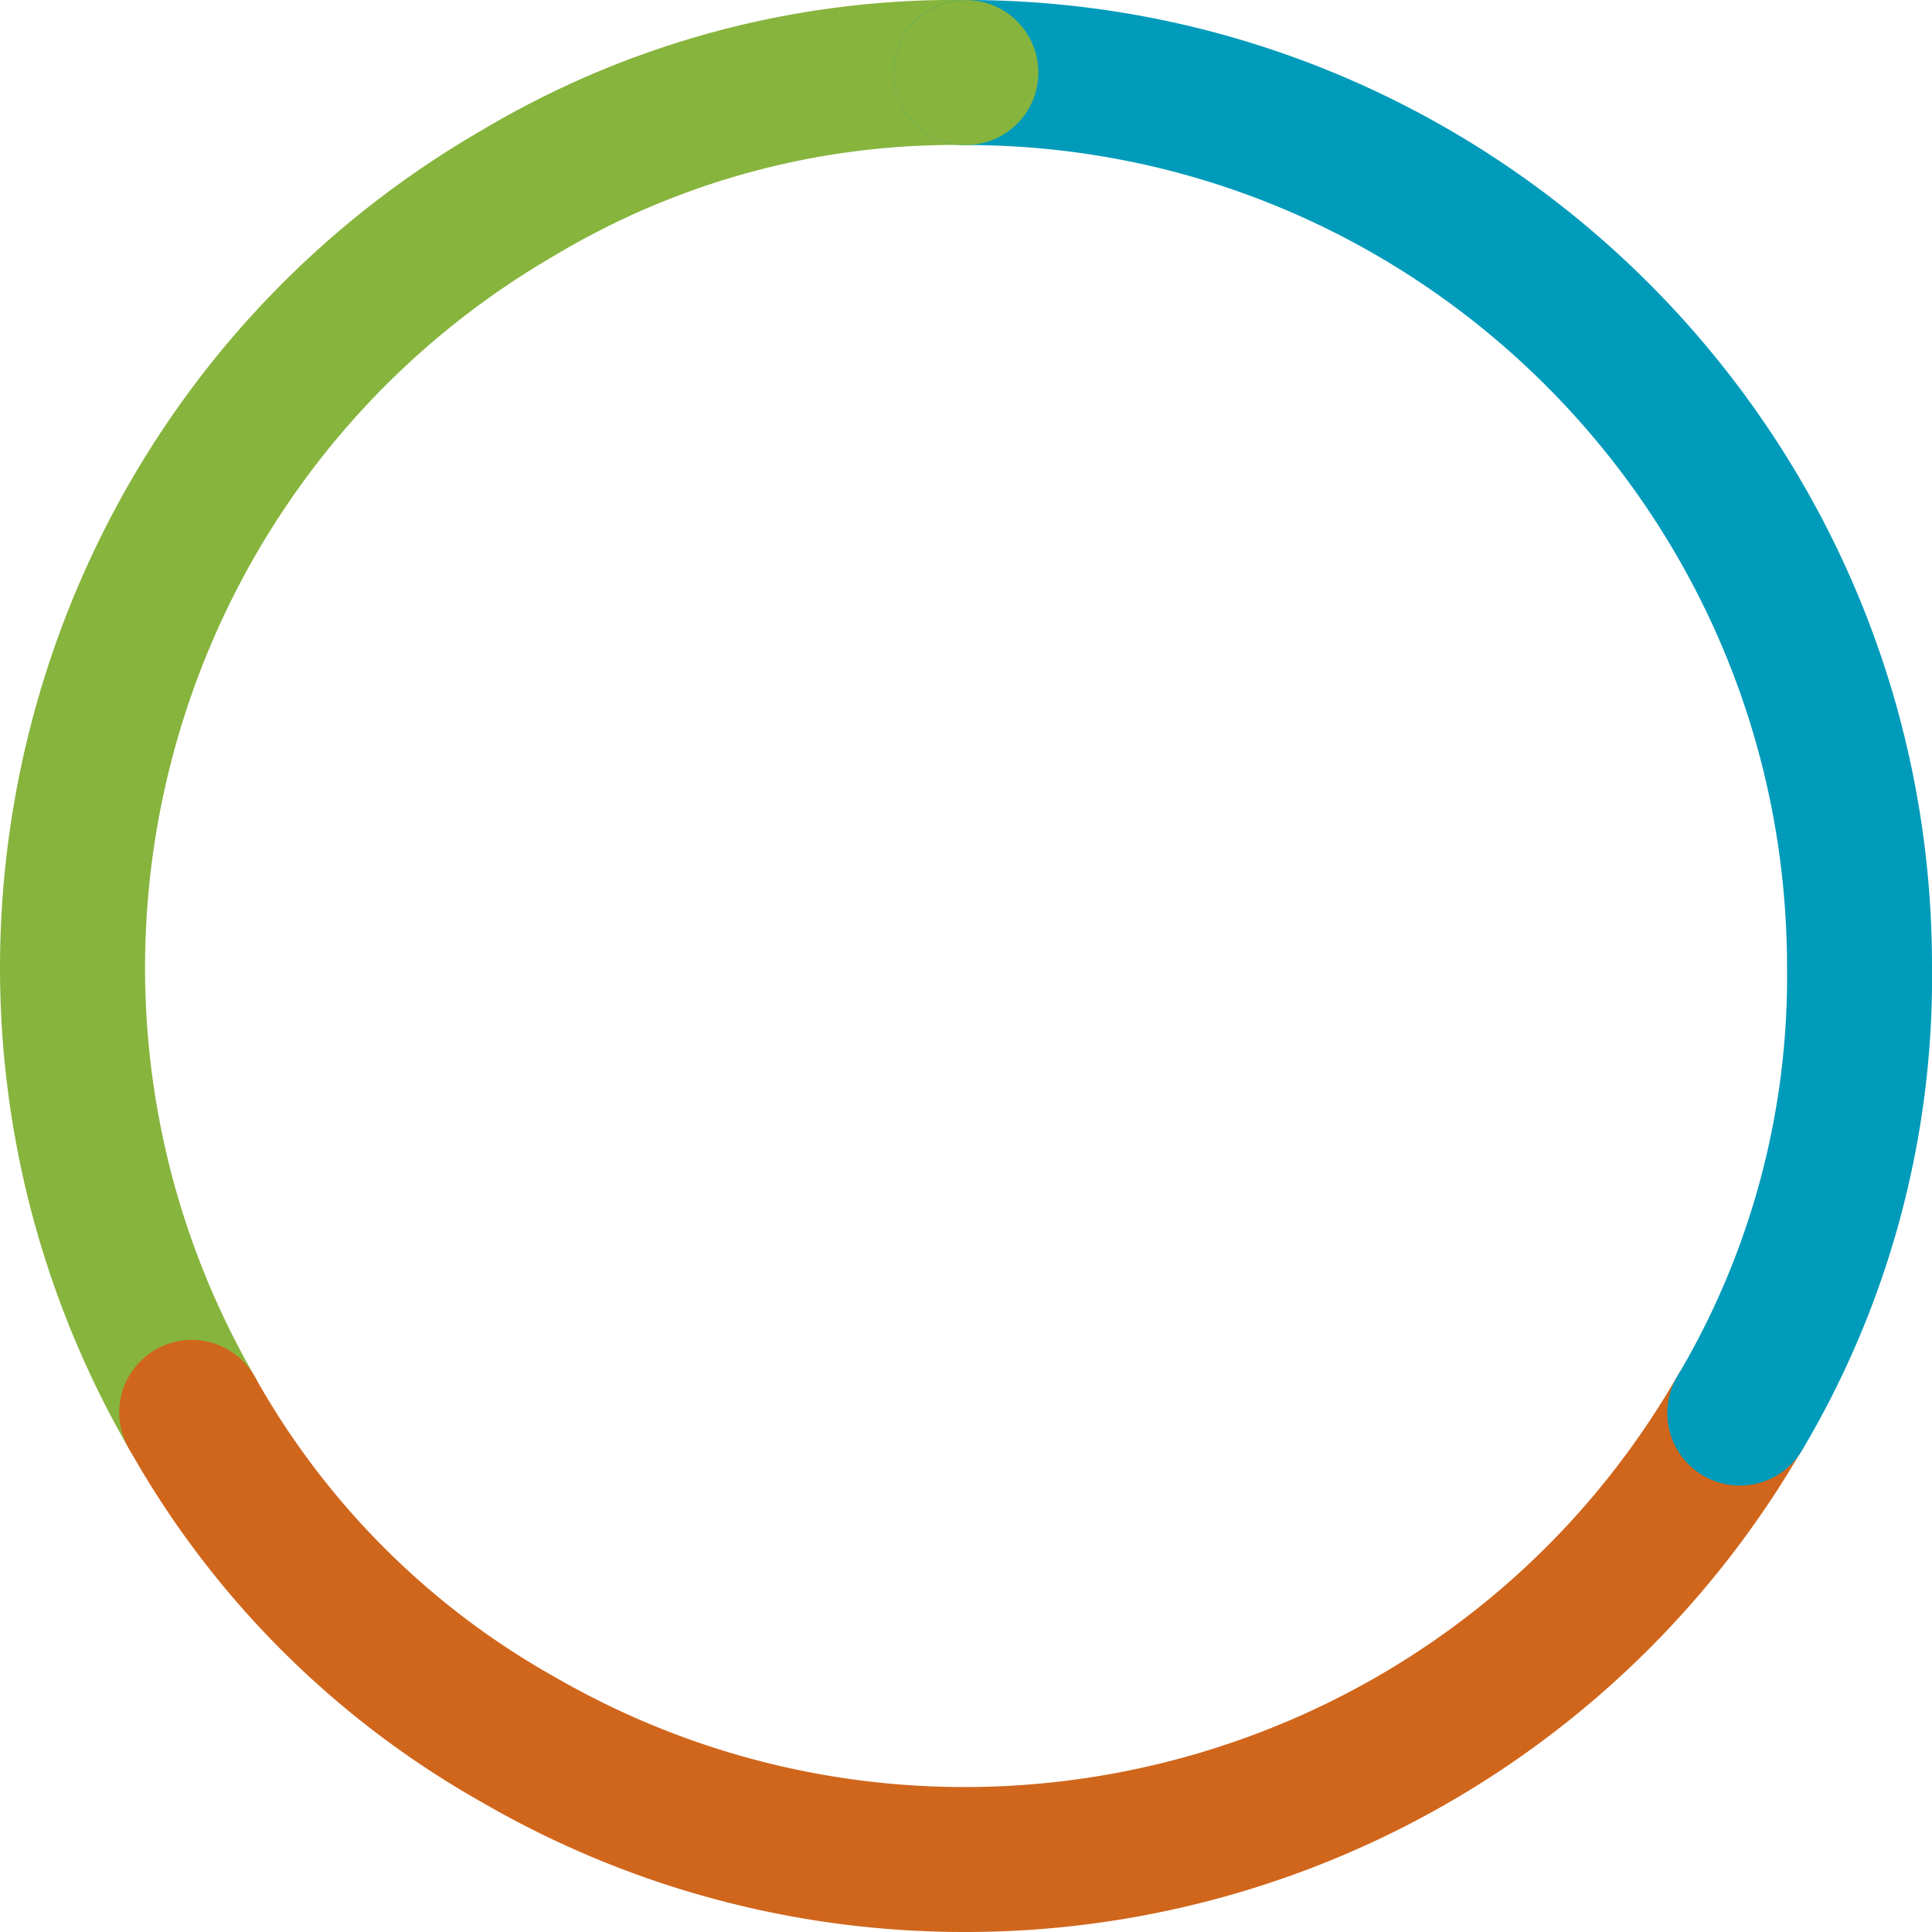
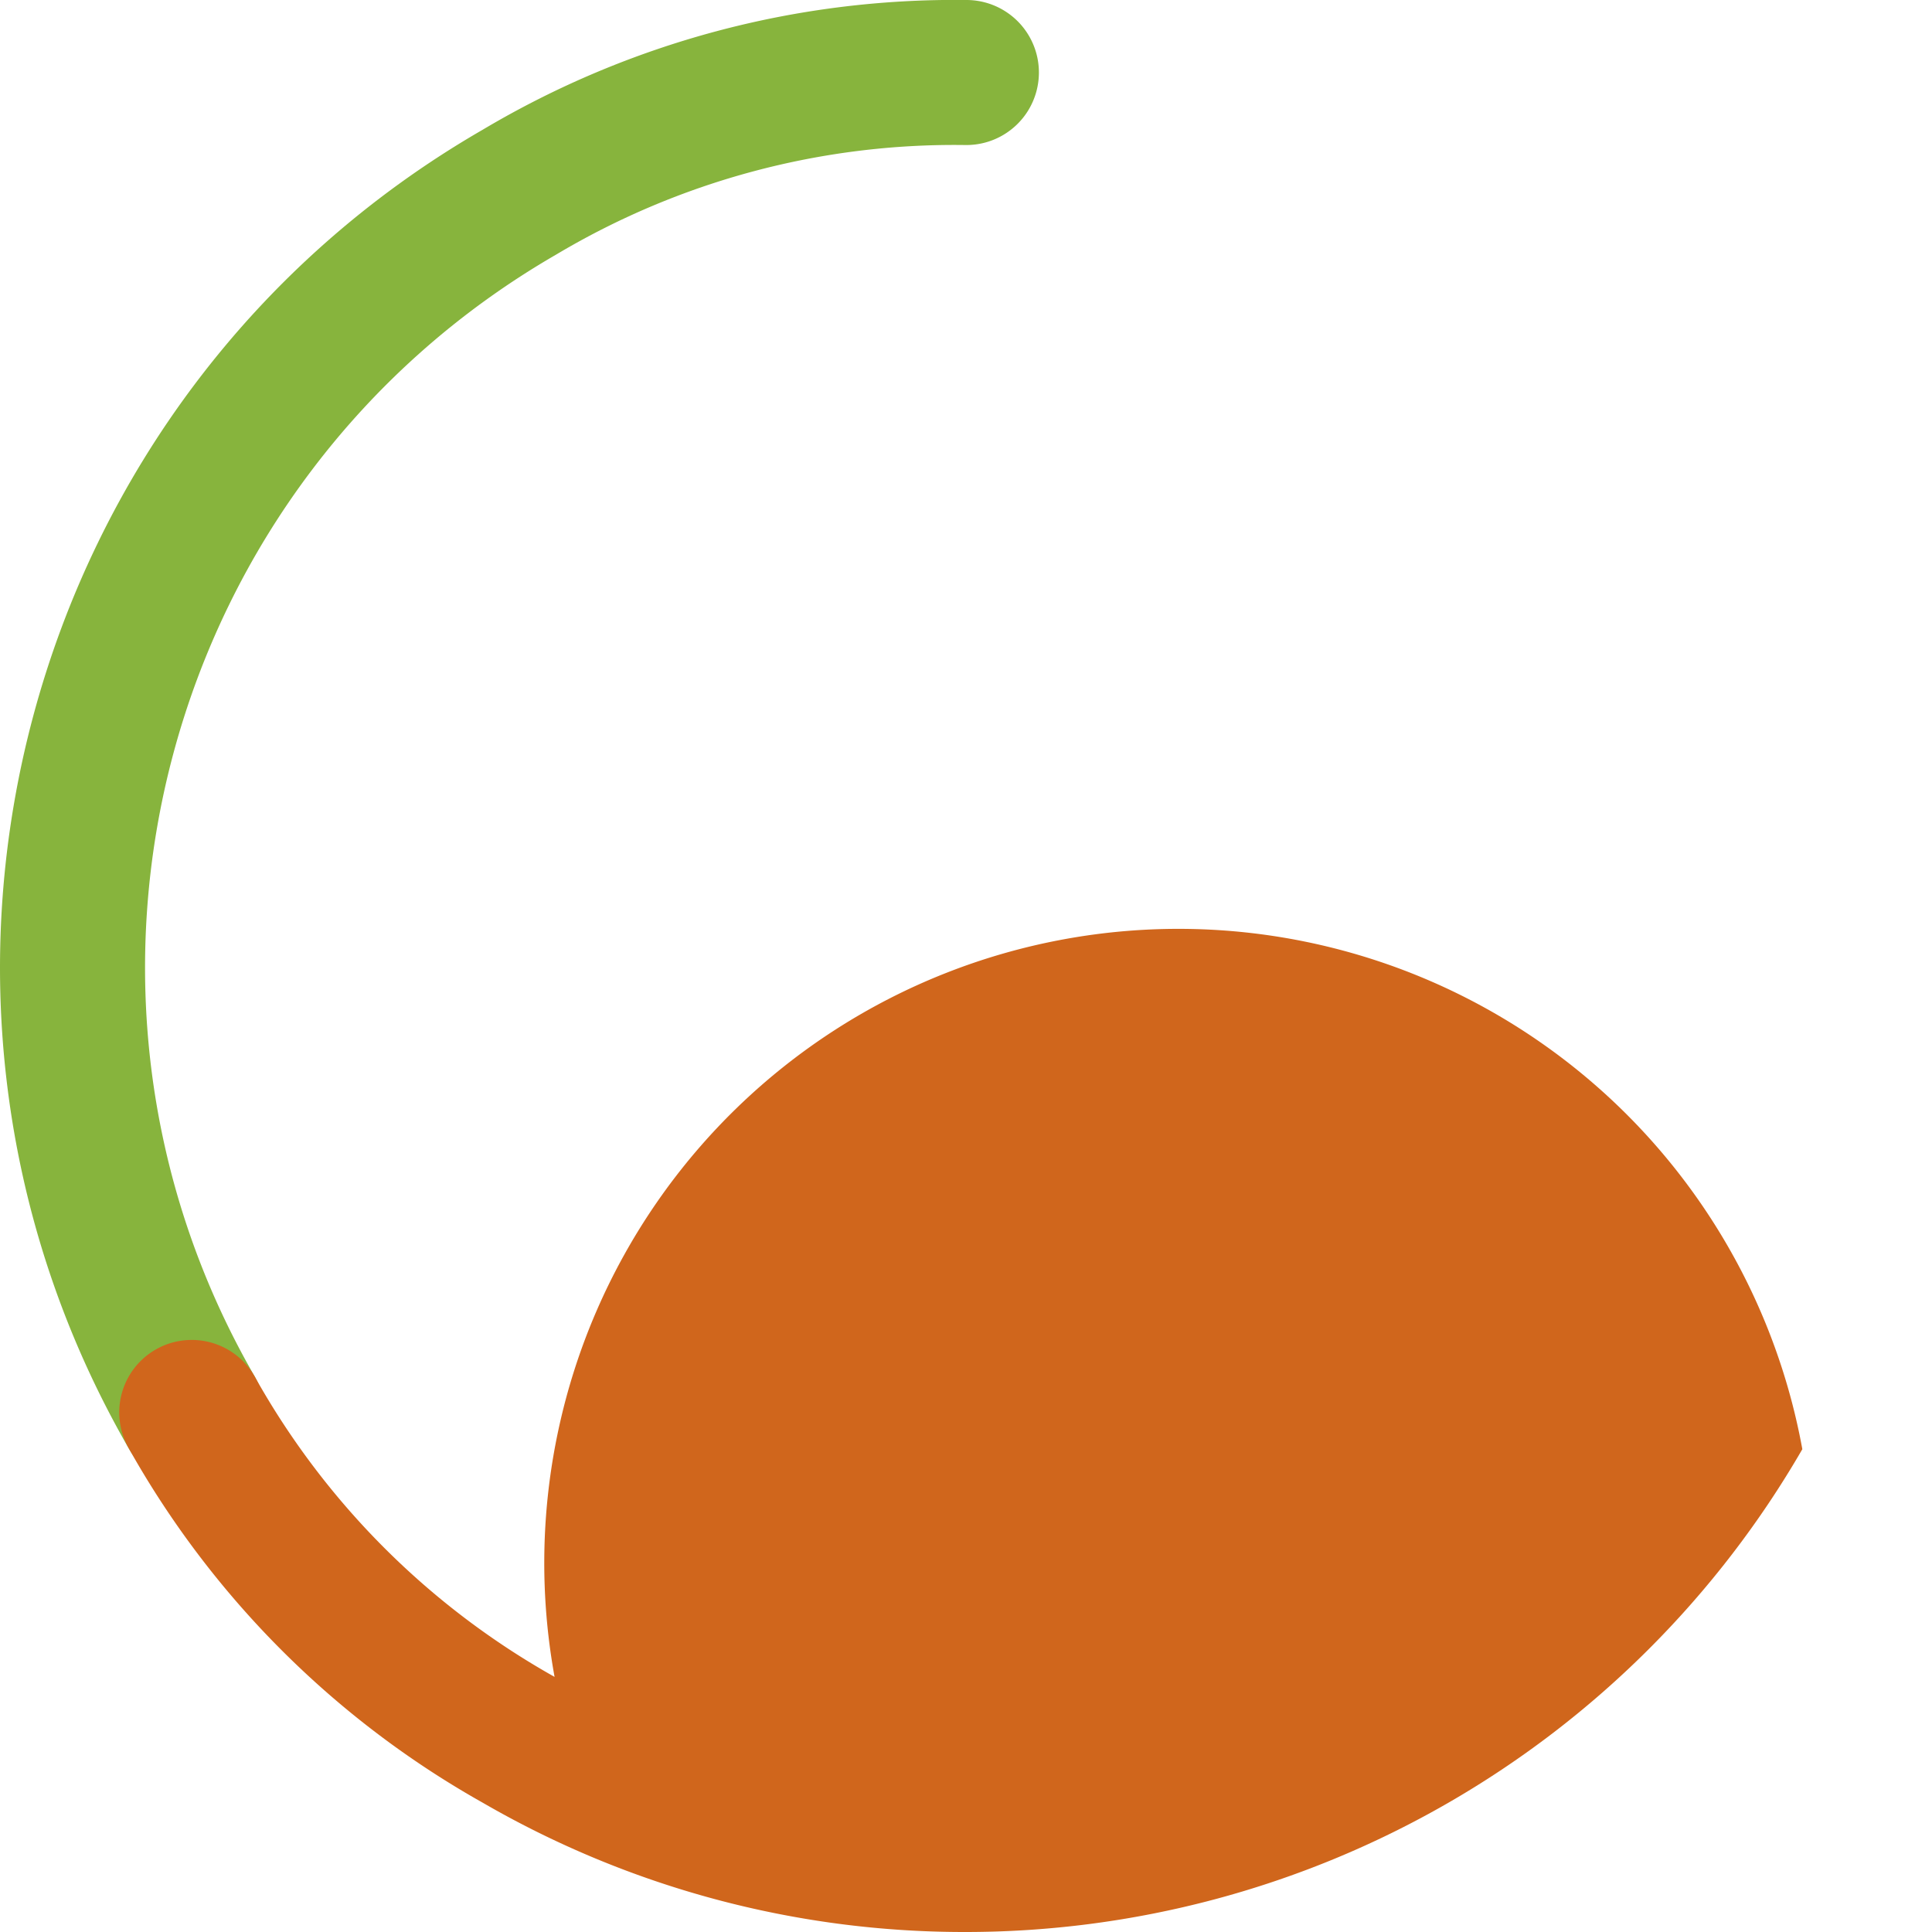
<svg xmlns="http://www.w3.org/2000/svg" id="Ebene_1" data-name="Ebene 1" viewBox="0 0 298 298">
  <defs>
    <style>.cls-1{fill:#87b43d}</style>
  </defs>
  <g id="Gruppe_78" data-name="Gruppe 78">
    <g id="Gruppe_76" data-name="Gruppe 76">
      <g id="Gruppe_71" data-name="Gruppe 71">
        <g id="Gruppe_70" data-name="Gruppe 70">
          <path class="cls-1" d="M30.62 230.12a11.18 11.18 0 01-9.69-5.59C-20.14 153.37 4.32 62.06 75.47 21a142.54 142.54 0 0174.65-20 11.18 11.18 0 01-.12 22.37h-.14a119.93 119.93 0 00-63.08 16.9c-60.59 35-81.38 112.6-46.47 173.08a11.19 11.19 0 01-9.67 16.77z" transform="translate(-1 -1)" id="Pfad_34" data-name="Pfad 34" />
        </g>
      </g>
      <g id="Gruppe_73" data-name="Gruppe 73">
        <g id="Gruppe_72" data-name="Gruppe 72">
-           <path d="M149.72 299a148.12 148.12 0 01-74.24-19.93 142.82 142.82 0 01-54.61-54.66 11.18 11.18 0 1119.5-10.94 120.57 120.57 0 0046.17 46.18c60.6 35 138.2 14.17 173.12-46.3A11.17 11.17 0 11279 224.53 149.1 149.1 0 01149.72 299z" transform="translate(-1 -1)" fill="#d0661c" id="Pfad_35" data-name="Pfad 35" />
+           <path d="M149.72 299a148.12 148.12 0 01-74.24-19.93 142.82 142.82 0 01-54.61-54.66 11.18 11.18 0 1119.5-10.94 120.57 120.57 0 0046.17 46.18A11.17 11.17 0 11279 224.53 149.1 149.1 0 01149.72 299z" transform="translate(-1 -1)" fill="#d0661c" id="Pfad_35" data-name="Pfad 35" />
        </g>
      </g>
      <g id="Gruppe_75" data-name="Gruppe 75">
        <g id="Gruppe_74" data-name="Gruppe 74">
-           <path d="M269.33 230.14a11.18 11.18 0 01-9.59-16.89 120.62 120.62 0 0016.9-63.08c0-70-56.82-126.8-126.67-126.8A11.18 11.18 0 01150 1c82.17 0 149 66.85 149 149a142.76 142.76 0 01-20 74.63 11.17 11.17 0 01-9.67 5.51z" transform="translate(-1 -1)" fill="#009bba" id="Pfad_36" data-name="Pfad 36" />
-         </g>
+           </g>
      </g>
    </g>
  </g>
-   <circle class="cls-1" cx="148.98" cy="11.19" r="11.18" />
</svg>